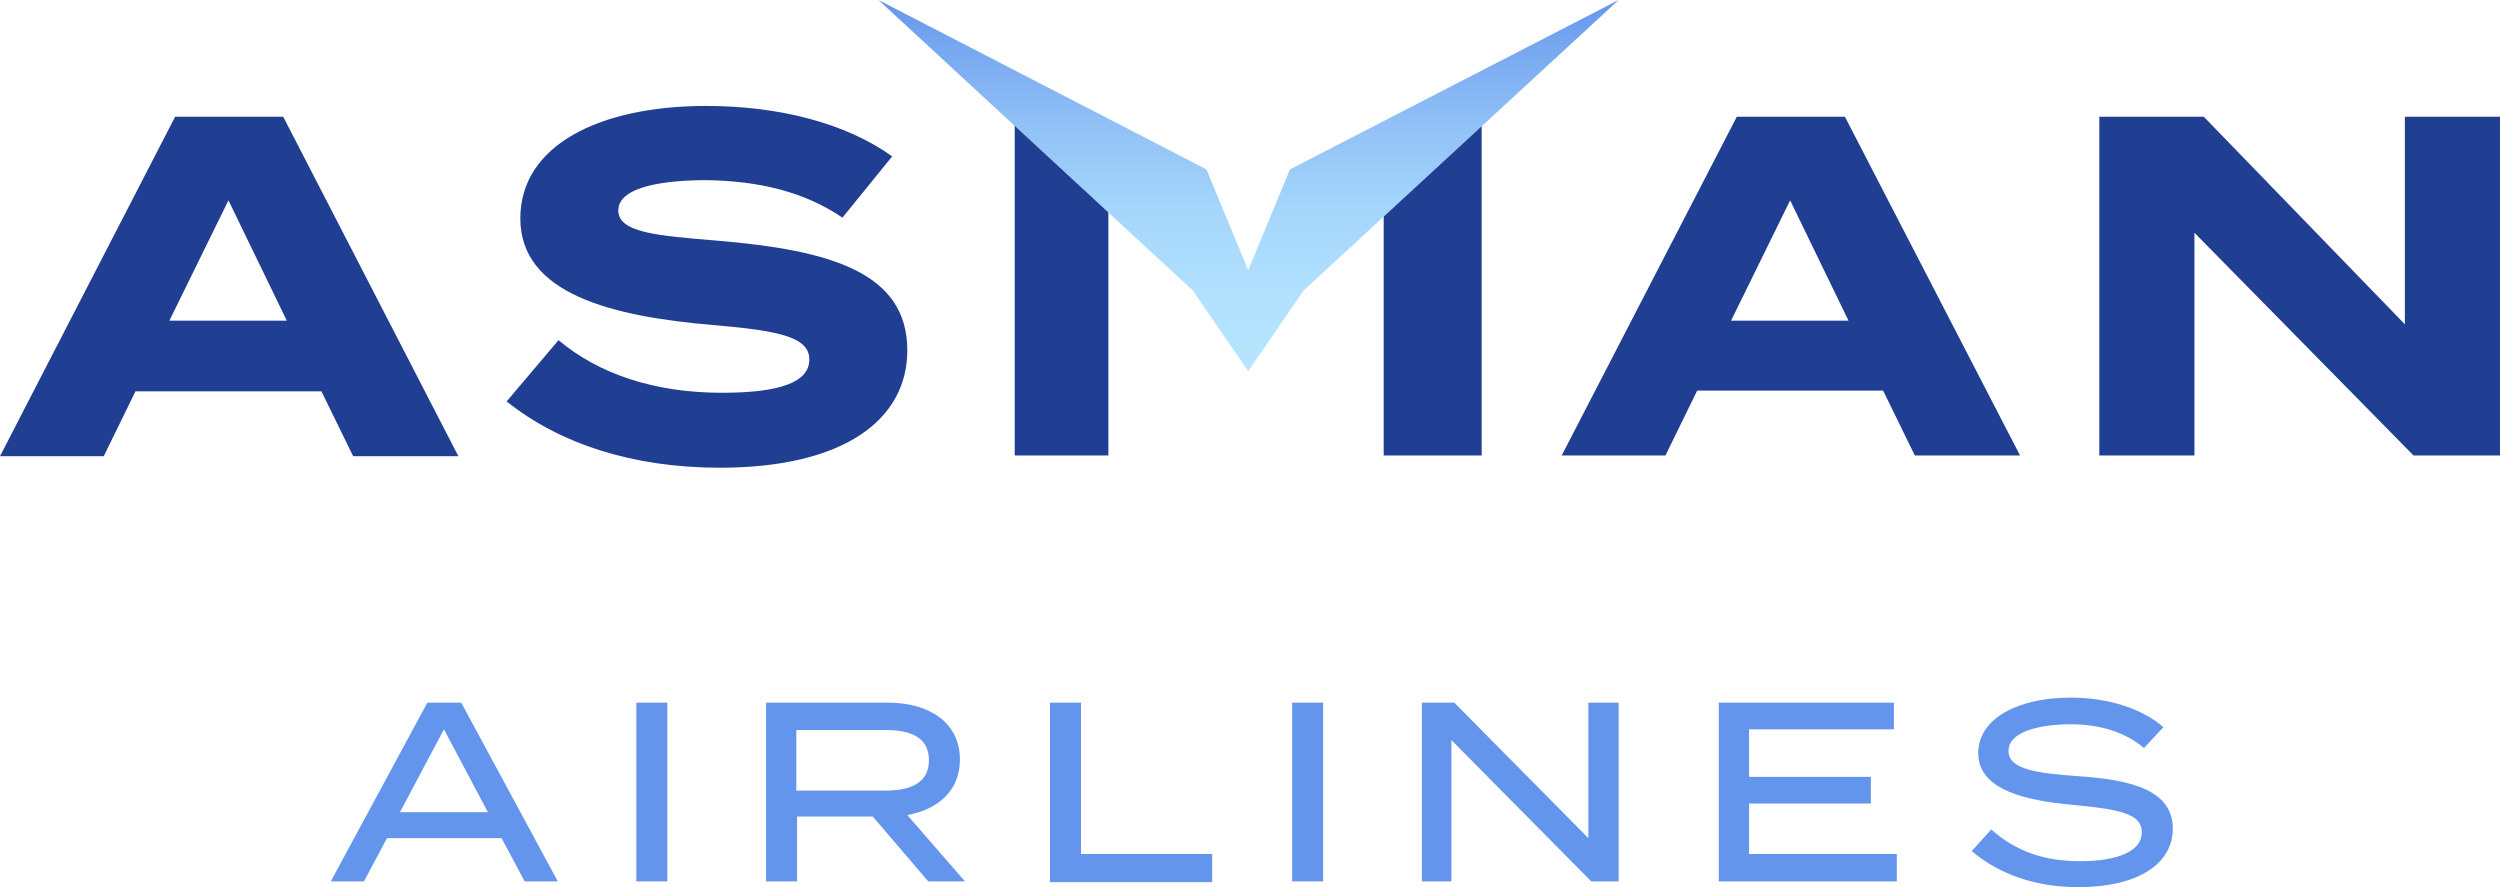
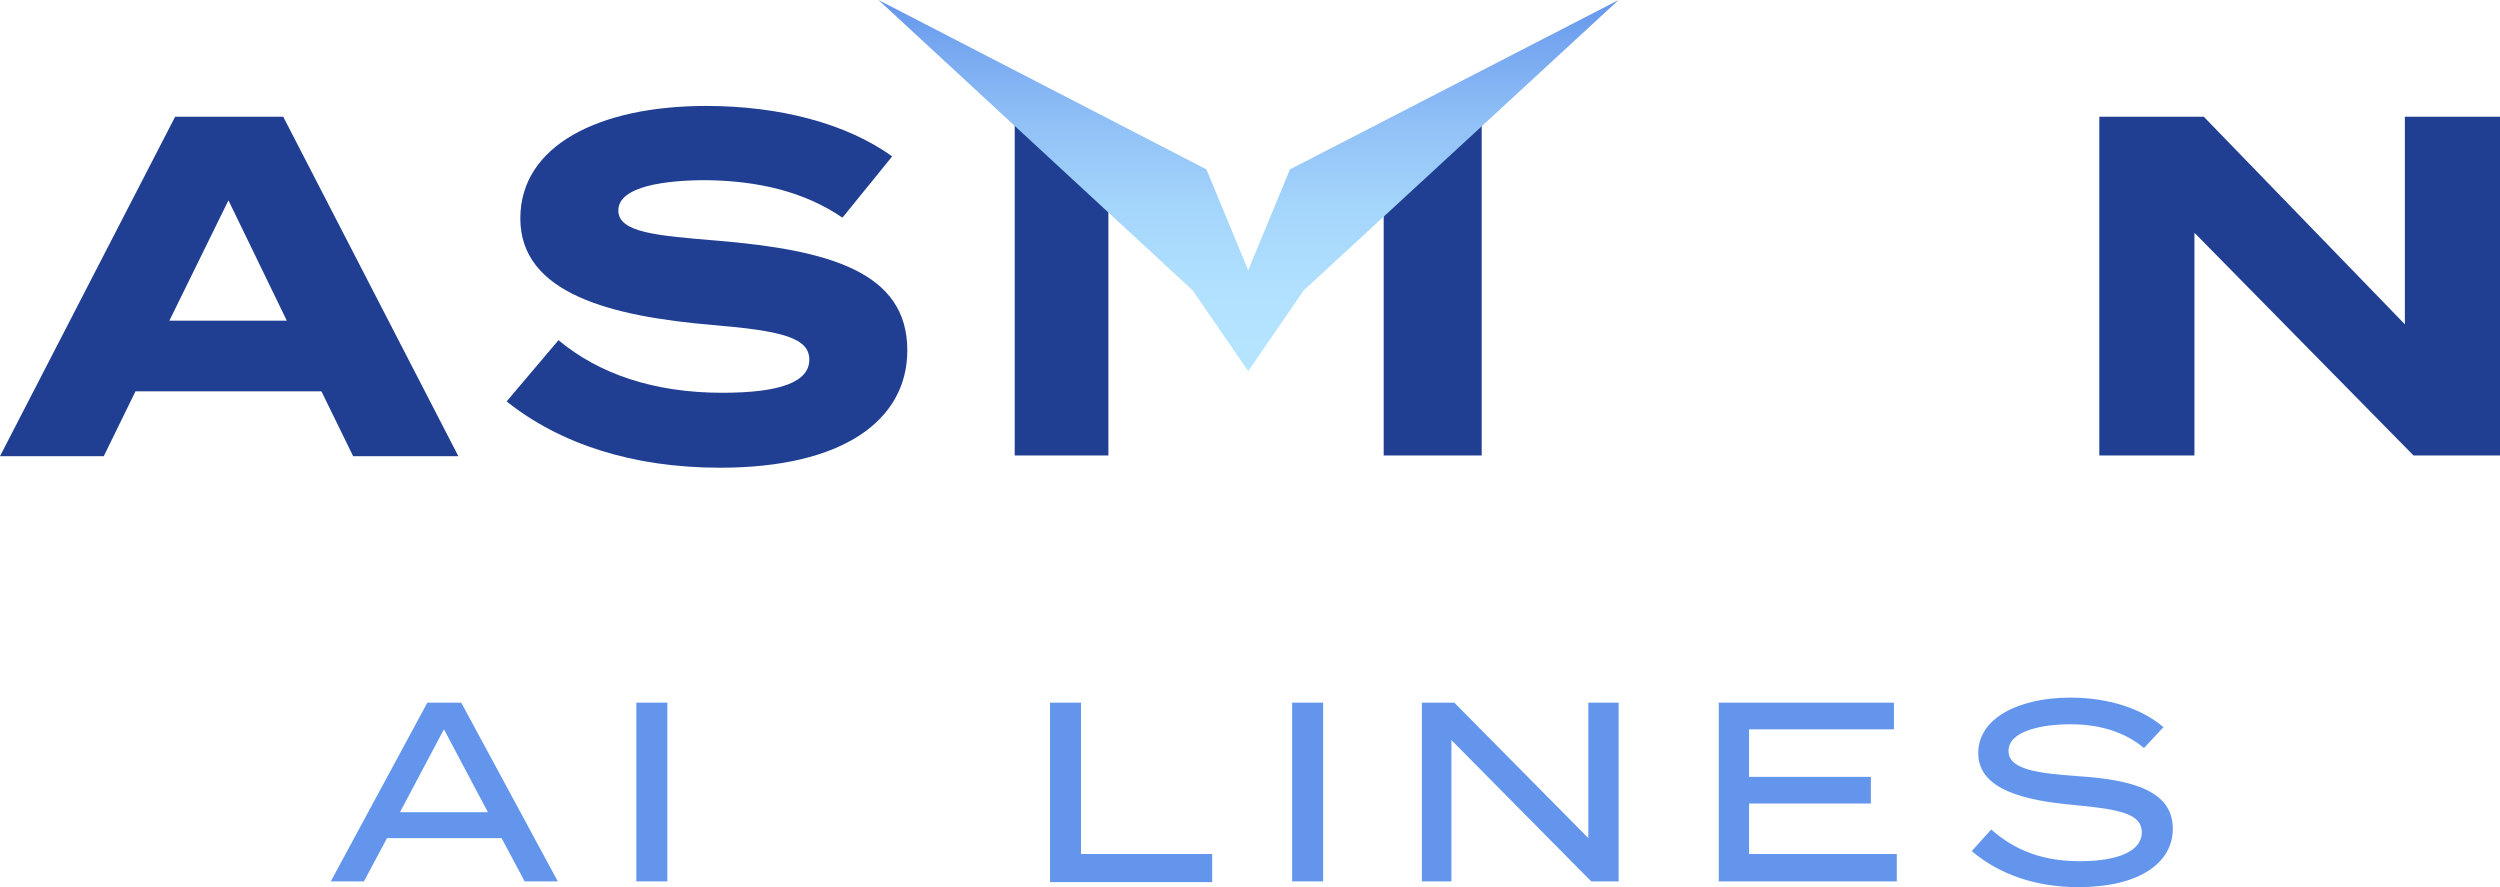
<svg xmlns="http://www.w3.org/2000/svg" version="1.0" id="Слой_1" x="0px" y="0px" viewBox="0 0 346.9 123.1" style="enable-background:new 0 0 346.9 123.1;" xml:space="preserve">
  <style type="text/css"> .st0{fill:#213F92;} .st1{fill:#6495EC;} .st2{fill:url(#SVGID_1_);} .st3{fill:#214090;} .st4{fill:#FFFFFF;} .st5{fill:none;stroke:#6495EC;stroke-miterlimit:10;} .st6{fill:none;stroke:#FFFFFF;stroke-miterlimit:10;} .st7{fill:url(#SVGID_00000168090254395537086260000002750643114957675926_);} .st8{fill:#B5E5FF;} .st9{fill:url(#SVGID_00000059303902044539872250000007987511520999189410_);} .st10{fill:url(#SVGID_00000003795595681460625140000010468451114647677837_);} .st11{fill:url(#SVGID_00000163769596577530987430000003298123204594633399_);} .st12{fill:url(#SVGID_00000093137913996786084080000008488034278655306641_);} .st13{fill:url(#SVGID_00000033331970641949455040000014744375912069164181_);} .st14{fill:url(#SVGID_00000099663845479411234890000008406281123915473059_);} .st15{fill:url(#SVGID_00000145762980634553779570000007802982894090804891_);} .st16{fill:url(#SVGID_00000064317315677083156780000007008811683211552668_);} .st17{fill:none;stroke:#FFFFFF;stroke-miterlimit:10;stroke-dasharray:11.934,11.934;} </style>
  <g>
    <path class="st0" d="M39.3,16.2h-15L0,63.3h14.4l4.4-9h25.8l4.4,9h14.6L39.3,16.2z M23.5,44.5l8.2-16.7l8.1,16.7H23.5z" />
    <path class="st0" d="M99.6,33.4c-8.4-0.7-13.8-1.1-13.8-4.2c0-3.4,6.7-4.2,12.2-4.2c7.3,0.1,13.6,1.6,18.9,5.2l6.9-8.5 c-6.4-4.6-15.7-7-25.8-7c-14.9,0-25.8,5.5-25.8,15.6c0,10.5,12.7,13.6,26.7,14.8c9.7,0.8,13.4,1.8,13.4,4.8c0,3.1-4,4.6-12.1,4.6 c-9.4,0-17.1-2.6-22.7-7.3l-7.2,8.5c7.4,5.9,17.5,9.2,29.6,9.2c17.1,0,26-6.6,26-16.3C125.9,37.7,115,34.7,99.6,33.4z" />
    <path class="st0" d="M192,18.1v45.1h13.6V14L192,18.1z" />
    <path class="st0" d="M140.8,14v49.2h13V18.1L140.8,14z" />
-     <path class="st0" d="M256,16.2h-15l-24.3,47h14.4l4.4-9h25.8l4.4,9h14.6L256,16.2z M240.2,44.5l8.2-16.7l8.1,16.7H240.2z" />
    <path class="st0" d="M333.7,16.2V45l-27.9-28.8h-14.5v47h13.2V32.3l30.4,30.9h12v-47H333.7z" />
    <g>
      <path class="st1" d="M69.6,116.3H53.7l-3.2,6h-4.6l13.4-24.8H64l13.4,24.8h-4.6L69.6,116.3z M67.7,112.7l-6.1-11.5l-6.1,11.5H67.7 z" />
      <path class="st1" d="M88.3,122.3V97.5h4.3v24.8H88.3z" />
-       <path class="st1" d="M128.8,122.3l-7.7-9h-10.5v9h-4.3V97.5h16.9c5.8,0,10,2.8,10,7.9c0,4.3-3,6.9-7.3,7.7l8,9.2H128.8z M122.9,109.7c3.5,0,6-1.1,6-4.2s-2.4-4.2-6-4.2h-12.4v8.4H122.9z" />
      <path class="st1" d="M168.2,118.6v3.8h-22.5V97.5h4.3v21H168.2z" />
      <path class="st1" d="M179.3,122.3V97.5h4.3v24.8H179.3z" />
      <path class="st1" d="M224.6,97.5v24.8h-3.8l-19.4-19.6v19.6h-4.1V97.5h4.5l18.6,18.8V97.5H224.6z" />
      <path class="st1" d="M263.2,118.6v3.7h-24.7V97.5h24.3v3.7h-20.1v6.6h16.9v3.7h-16.9v7H263.2z" />
      <path class="st1" d="M301.5,115c0,4.7-4.6,8.1-13.1,8.1c-5.8,0-10.9-1.7-14.8-5l2.7-3c3.4,3,7.3,4.4,12.3,4.4c5.5,0,8.6-1.5,8.6-4 c0-2.6-3.1-3.2-9.4-3.8c-6.8-0.6-13.3-2.1-13.3-7.2c0-4.9,5.7-7.7,12.8-7.7c5.4,0,10,1.6,12.9,4.1l-2.7,2.9 c-2.6-2.2-6.1-3.3-10.2-3.3c-3.9,0-8.6,0.9-8.6,3.7c0,2.6,4.1,3.1,9.6,3.5C296.1,108.2,301.5,109.8,301.5,115z" />
    </g>
    <linearGradient id="SVGID_1_" gradientUnits="userSpaceOnUse" x1="173.224" y1="51.544" x2="173.224" y2="-2.306479e-09">
      <stop offset="0" style="stop-color:#B5E5FF" />
      <stop offset="0.217" style="stop-color:#B1E1FE" />
      <stop offset="0.442" style="stop-color:#A4D5FB" />
      <stop offset="0.671" style="stop-color:#90C0F6" />
      <stop offset="0.901" style="stop-color:#73A4EF" />
      <stop offset="1" style="stop-color:#6495EC" />
    </linearGradient>
    <polygon class="st2" points="224.6,0 180.9,40.3 173.2,51.5 165.5,40.3 121.9,0 167.4,23.5 173.2,37.5 179,23.5 " />
  </g>
</svg>